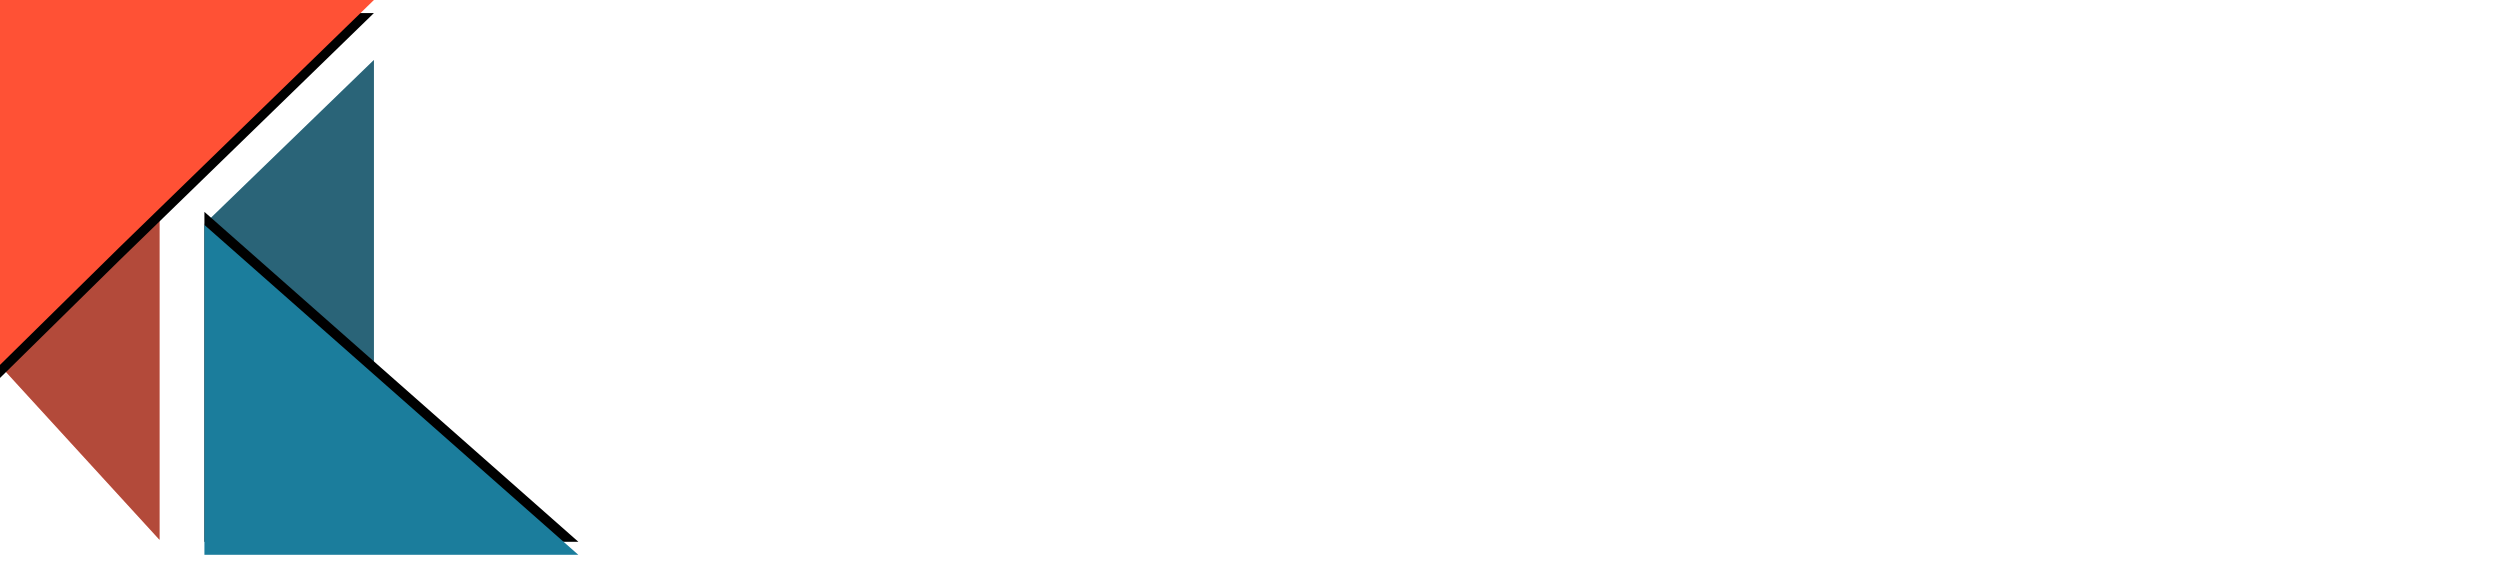
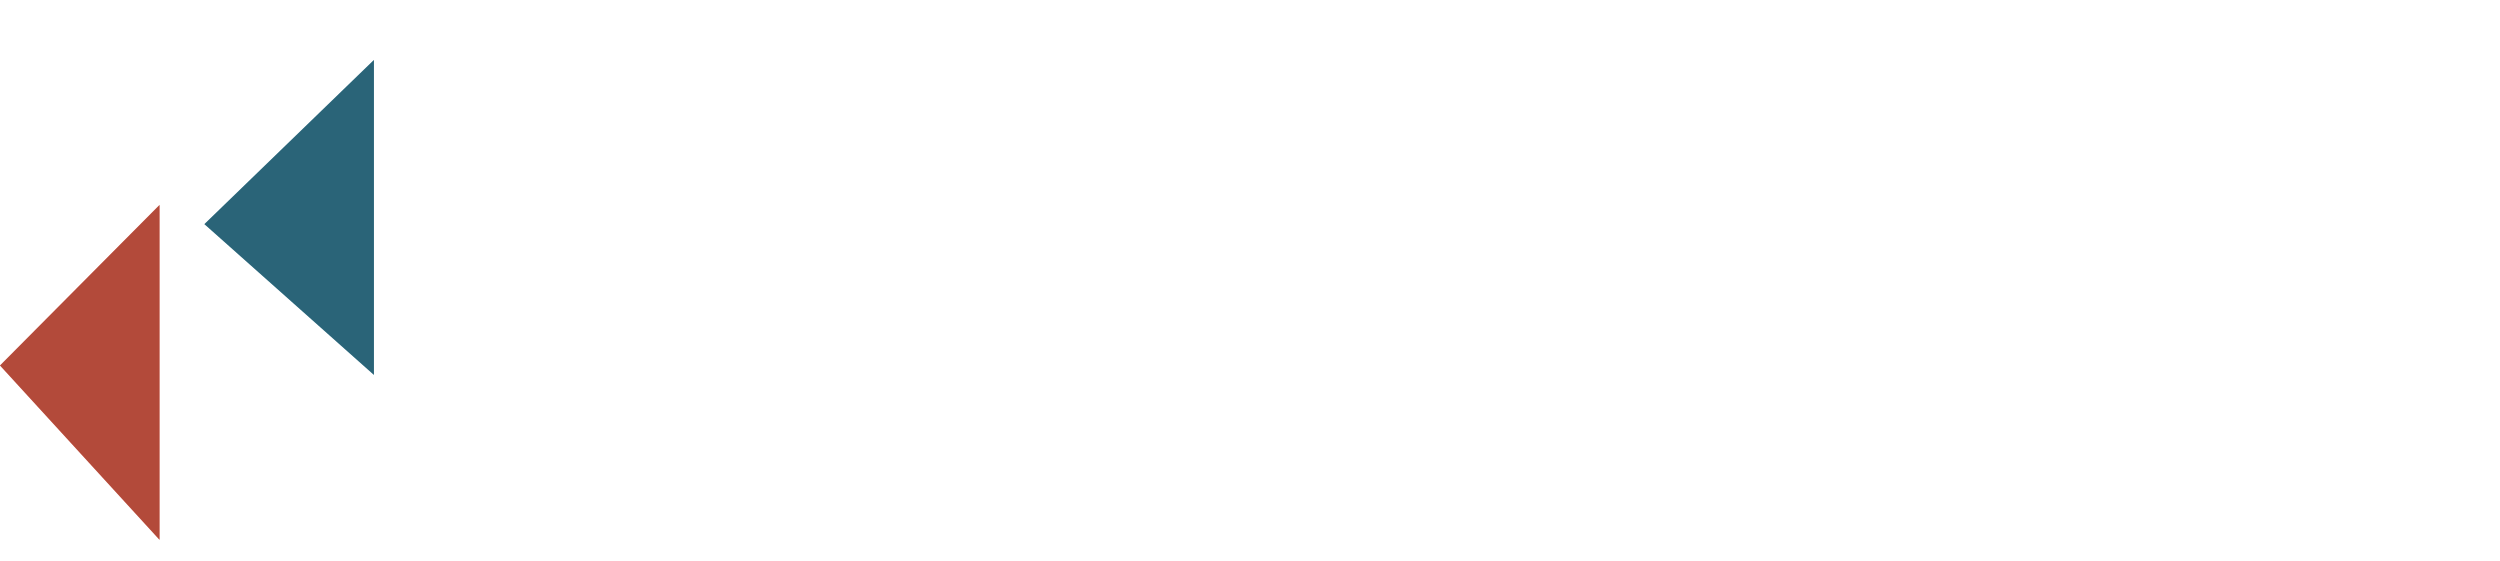
<svg xmlns="http://www.w3.org/2000/svg" xmlns:xlink="http://www.w3.org/1999/xlink" width="383px" height="86px" viewBox="0 0 383 86" version="1.1">
  <title>PortlandLabs - horizontal logo - color - light txt</title>
  <defs>
    <polygon id="path-1" points="57.285 9.189 31.316 34.337 57.285 57.432" />
-     <polygon id="path-2" points="31.316 34.459 31.316 85 88.601 85" />
    <filter x="-12.2%" y="-17.8%" width="124.4%" height="127.7%" filterUnits="objectBoundingBox" id="filter-3">
      <feOffset dx="0" dy="-2" in="SourceAlpha" result="shadowOffsetOuter1" />
      <feGaussianBlur stdDeviation="2" in="shadowOffsetOuter1" result="shadowBlurOuter1" />
      <feColorMatrix values="0 0 0 0 0   0 0 0 0 0   0 0 0 0 0  0 0 0 0.3 0" type="matrix" in="shadowBlurOuter1" />
    </filter>
    <polygon id="path-4" points="24.442 82.703 24.442 31.396 0 55.992" />
-     <polygon id="path-5" points="0 55.901 18.31 37.877 57.285 0 0 0" />
    <filter x="-12.2%" y="-8.9%" width="124.4%" height="125.0%" filterUnits="objectBoundingBox" id="filter-6">
      <feOffset dx="0" dy="2" in="SourceAlpha" result="shadowOffsetOuter1" />
      <feGaussianBlur stdDeviation="2" in="shadowOffsetOuter1" result="shadowBlurOuter1" />
      <feColorMatrix values="0 0 0 0 0   0 0 0 0 0   0 0 0 0 0  0 0 0 0.3 0" type="matrix" in="shadowBlurOuter1" />
    </filter>
  </defs>
  <g id="PortlandLabs---horizontal-logo---color---light-txt" stroke="none" stroke-width="1" fill="none" fill-rule="evenodd">
    <g id="Icon">
      <g id="Fill-50">
        <use fill="#1B7D9C" xlink:href="#path-1" />
        <use fill-opacity="0.4" fill="#414042" style="mix-blend-mode: darken;" xlink:href="#path-1" />
      </g>
      <g id="Fill-53">
        <use fill="black" fill-opacity="1" filter="url(#filter-3)" xlink:href="#path-2" />
        <use fill="#1B7D9C" fill-rule="evenodd" xlink:href="#path-2" />
      </g>
      <g id="Fill-55">
        <use fill="#FF5135" xlink:href="#path-4" />
        <use fill-opacity="0.4" fill="#414042" style="mix-blend-mode: darken;" xlink:href="#path-4" />
      </g>
      <g id="Fill-58">
        <use fill="black" fill-opacity="1" filter="url(#filter-6)" xlink:href="#path-5" />
        <use fill="#FF5135" fill-rule="evenodd" xlink:href="#path-5" />
      </g>
    </g>
    <g id="PL-Typeface." transform="translate(86.013, 17.498)" fill="#FFFFFF" fill-rule="nonzero">
      <g id="Group-52">
        <path d="M11.855,4.774 C18.147,4.774 23.139,9.044 23.139,15.251 C23.139,21.354 18.358,25.586 12.272,25.721 L11.971,25.724 L4.86,25.724 L4.86,42.56 L0,42.56 L0,4.774 L11.855,4.774 Z M11.222,9.178 L4.86,9.177 L4.86,21.439 L11.338,21.44 C15.23,21.44 18.091,19.107 18.214,15.548 L18.218,15.309 C18.218,11.731 15.366,9.284 11.477,9.181 L11.222,9.178 Z" id="Fill-1" />
        <path d="M37.731,14.867 C45.863,14.867 51.952,20.866 51.952,29.031 C51.952,37.073 46.034,42.977 38.055,43.133 L37.731,43.136 L37.406,43.133 C29.414,42.977 23.452,37.063 23.452,29.031 C23.452,20.877 29.587,14.867 37.731,14.867 Z M37.731,19.152 L37.456,19.156 C32.164,19.295 28.141,23.46 28.141,29.085 C28.141,34.798 32.29,38.964 37.731,38.964 C43.158,38.964 47.262,34.81 47.262,29.085 C47.262,23.448 43.283,19.295 38.005,19.156 L37.731,19.152 Z" id="Fill-6" />
        <path d="M37.731,14.356 C46.119,14.356 52.462,20.674 52.462,29.03 C52.462,37.376 46.411,43.486 38.061,43.643 L37.731,43.646 L37.404,43.643 C29.144,43.483 22.941,37.248 22.941,29.03 C22.941,20.672 29.307,14.356 37.731,14.356 Z M37.731,15.356 C29.858,15.356 23.941,21.226 23.941,29.03 C23.941,36.694 29.697,42.486 37.408,42.643 L37.73,42.646 L38.061,42.643 C45.75,42.489 51.304,36.981 51.459,29.358 L51.462,29.03 C51.462,21.227 45.567,15.356 37.731,15.356 Z M37.731,18.662 L38.015,18.666 C43.581,18.813 47.751,23.256 47.751,29.088 C47.751,34.983 43.437,39.453 37.731,39.453 C31.991,39.453 27.652,34.984 27.652,29.088 C27.652,23.255 31.846,18.813 37.445,18.666 L37.731,18.662 Z M37.731,19.662 L37.459,19.666 C32.414,19.804 28.652,23.795 28.652,29.088 C28.652,34.438 32.55,38.453 37.731,38.453 C42.877,38.453 46.751,34.439 46.751,29.088 C46.751,23.795 43.012,19.804 38,19.666 L37.731,19.662 Z" id="Fill-8" />
        <path d="M68.62,15.098 C65.347,15.167 63.07,16.162 61.456,18.148 L61.355,18.275 L61.356,15.442 L56.724,15.442 L56.724,42.56 L61.356,42.56 L61.356,31.453 C61.356,23.605 63.607,19.039 68.603,19.039 C69.249,19.039 70.024,19.132 70.499,19.252 L70.963,19.369 L72.08,15.631 L71.635,15.471 C71.001,15.243 69.844,15.094 68.988,15.094 L68.62,15.098 Z M69.221,16.098 C69.703,16.114 70.261,16.175 70.716,16.263 L70.84,16.288 L70.273,18.184 L70.014,18.143 C69.563,18.079 69.058,18.039 68.603,18.039 L68.336,18.042 C62.784,18.198 60.356,23.253 60.356,31.453 L60.355,41.559 L57.723,41.559 L57.723,16.441 L60.355,16.441 L60.356,20.359 L61.209,20.359 L61.352,20.1 C62.852,17.37 65.129,16.094 68.988,16.094 L69.221,16.098 Z" id="Fill-10" />
        <path d="M68.985,14.587 C69.791,14.587 70.858,14.707 71.582,14.918 L71.81,14.992 L72.703,15.321 L71.312,19.979 L70.377,19.748 C69.944,19.638 69.21,19.549 68.604,19.549 C64.679,19.549 62.627,22.677 62.044,27.959 L61.98,28.616 C61.951,28.95 61.929,29.292 61.911,29.642 L61.883,30.351 L61.869,31.081 L61.867,43.07 L56.214,43.07 L56.214,14.934 L61.867,14.934 L61.867,16.953 L61.973,16.855 C63.539,15.44 65.573,14.716 68.227,14.603 L68.61,14.591 L68.985,14.587 Z" id="Fill-12" />
        <path d="M84.49,15.444 L84.491,7.559 L79.92,9.99 L79.92,15.444 L74.29,15.444 L74.29,19.44 L79.92,19.439 L79.92,35.37 C79.92,39.972 83.053,42.791 87.568,42.791 C88.93,42.791 89.981,42.623 90.699,42.205 L90.911,42.083 L91.475,37.907 L90.631,38.327 C90.024,38.629 89.18,38.792 88.202,38.792 L87.973,38.788 C85.652,38.72 84.491,37.584 84.491,35.084 L84.49,19.439 L90.659,19.44 L90.659,15.444 L84.49,15.444 Z M83.49,9.223 L83.491,16.444 L89.658,16.444 L89.658,18.439 L83.491,18.44 L83.491,35.084 C83.491,38.239 85.195,39.792 88.202,39.792 L88.534,39.786 C89.082,39.767 89.595,39.7 90.059,39.586 L90.245,39.535 L89.987,41.443 L89.928,41.47 C89.386,41.687 88.582,41.791 87.568,41.791 C83.583,41.791 80.92,39.395 80.92,35.37 L80.92,18.44 L75.29,18.439 L75.29,16.444 L80.92,16.444 L80.92,10.59 L83.49,9.223 Z" id="Fill-14" />
        <path d="M85.004,6.708 L85.004,14.934 L91.169,14.934 L91.169,19.951 L85.004,19.95 L85.004,35.085 C85.004,37.181 85.832,38.149 87.769,38.269 L87.981,38.278 L88.201,38.281 C89.008,38.281 89.701,38.166 90.217,37.952 L90.402,37.867 L92.111,37.02 L91.384,42.395 L90.959,42.644 C90.188,43.095 89.085,43.302 87.568,43.302 C82.735,43.302 79.532,40.282 79.412,35.64 L79.409,35.371 L79.408,19.95 L73.779,19.951 L73.779,14.934 L79.408,14.934 L79.409,9.684 L85.004,6.708 Z" id="Fill-16" />
        <path d="M100.877,0.511 L96.245,0.511 L96.245,36.35 C96.245,40.184 98.18,42.487 101.092,43.4 L101.381,43.491 L104.714,40.158 L103.83,39.958 C102.11,39.568 100.877,38.029 100.877,35.949 L100.877,0.511 Z M99.877,1.51 L99.877,35.949 L99.882,36.193 C99.962,38.216 101.036,39.828 102.609,40.585 L102.79,40.667 L101.107,42.35 L100.944,42.29 C98.682,41.416 97.245,39.514 97.245,36.35 L97.245,1.51 L99.877,1.51 Z" id="Fill-18" />
        <g id="Group-22" transform="translate(95.733, 0)">
-           <path d="M5.653,0 L5.653,35.948 C5.653,37.728 6.662,39.021 8.038,39.416 L8.211,39.46 L9.998,39.865 L5.79,44.069 L5.204,43.887 C2.213,42.948 0.11,40.683 0.004,36.67 L0,36.35 L0,0 L5.653,0 Z" id="Fill-20" />
+           <path d="M5.653,0 L5.653,35.948 L8.211,39.46 L9.998,39.865 L5.79,44.069 L5.204,43.887 C2.213,42.948 0.11,40.683 0.004,36.67 L0,36.35 L0,0 L5.653,0 Z" id="Fill-20" />
        </g>
-         <path d="M117.518,14.865 C123.497,14.865 127.56,18.263 127.698,23.779 L127.702,24.072 L127.702,36.006 C127.702,38.052 128.777,39.393 130.341,39.743 L130.517,39.778 L131.467,39.943 L128.225,43.185 L127.956,43.124 C126.24,42.735 124.738,41.579 123.979,39.953 L123.876,39.718 L123.812,39.554 L123.682,39.757 C122.254,41.892 119.582,43.137 116.537,43.137 C111.377,43.137 107.677,39.636 107.677,34.968 C107.677,30.112 111.262,26.932 116.316,26.37 L116.604,26.341 L123.011,25.75 L123.012,23.725 C123.012,20.919 121.178,19.218 117.89,19.051 L117.62,19.04 L117.344,19.037 C115.038,19.037 112.599,19.709 110.96,20.743 L110.708,20.909 L110.111,21.321 L109.107,17.224 L109.392,17.028 C111.481,15.598 114.276,14.865 117.518,14.865 Z M117.518,15.865 C114.909,15.865 112.632,16.363 110.833,17.323 L110.521,17.497 L110.244,17.665 L110.744,19.706 L110.97,19.58 C112.534,18.735 114.562,18.177 116.568,18.06 L116.968,18.042 L117.344,18.037 C121.402,18.037 123.899,20.082 124.008,23.49 L124.012,23.725 L124.012,26.662 L116.695,27.337 C111.961,27.766 108.677,30.596 108.677,34.968 C108.677,39.071 111.917,42.137 116.537,42.137 C119.772,42.137 122.475,40.598 123.419,38.099 L123.5,37.869 L124.26,35.543 L124.473,37.981 C124.639,39.888 125.929,41.365 127.572,41.97 L127.77,42.038 L127.914,42.081 L129.475,40.52 L129.365,40.477 C127.888,39.852 126.872,38.441 126.721,36.511 L126.706,36.256 L126.702,36.006 L126.702,24.072 C126.702,18.972 123.081,15.865 117.518,15.865 Z M124.012,28.711 L124.012,32.776 C124.012,36.992 120.739,40.022 116.827,40.022 C113.589,40.022 111.193,37.874 111.193,34.968 C111.193,31.894 113.371,29.805 117.021,29.367 L117.297,29.337 L124.012,28.711 Z M123.011,29.808 L117.392,30.332 C114.056,30.651 112.193,32.374 112.193,34.968 C112.193,37.296 114.119,39.022 116.827,39.022 C120.128,39.022 122.887,36.536 123.008,33.017 L123.012,32.776 L123.011,29.808 Z" id="Fill-23" />
        <path d="M117.518,14.356 C123.867,14.356 128.071,18.06 128.209,23.778 L128.213,24.07 L128.213,36.005 C128.213,37.824 129.124,38.942 130.436,39.243 L130.602,39.277 L132.523,39.607 L128.39,43.745 L127.843,43.623 C126.277,43.267 124.847,42.305 123.945,40.945 L123.792,40.701 L123.714,40.565 L123.564,40.746 C122.096,42.436 119.821,43.474 117.212,43.626 L116.869,43.641 L116.538,43.646 C111.127,43.646 107.167,39.994 107.167,34.966 C107.167,29.695 111.077,26.437 116.27,25.862 L116.56,25.833 L122.501,25.282 L122.502,23.723 C122.502,21.199 120.878,19.717 117.886,19.56 L117.619,19.55 L117.344,19.546 C115.183,19.546 112.824,20.181 111.251,21.163 L110.997,21.33 L109.791,22.159 L108.529,17.001 L109.103,16.608 C111.259,15.131 114.169,14.356 117.518,14.356 Z M122.501,30.368 L117.44,30.842 C114.377,31.135 112.704,32.626 112.704,34.966 C112.704,37.02 114.411,38.514 116.827,38.514 C119.825,38.514 122.38,36.226 122.497,33.009 L122.502,32.778 L122.501,30.368 Z" id="Fill-25" />
        <path d="M146.224,14.869 C142.741,14.939 140.14,16.05 138.656,17.871 L138.541,18.017 L138.542,15.444 L134.141,15.444 L134.141,42.559 L138.773,42.559 L138.773,24.822 C138.773,21.405 141.508,19.035 145.711,19.035 C149.899,19.035 152.417,21.332 152.417,24.822 L152.417,42.559 L157.049,42.559 L157.049,24.474 C157.049,18.648 152.744,14.866 146.575,14.866 L146.224,14.869 Z M146.876,15.869 C152.354,15.986 156.049,19.325 156.049,24.474 L156.048,41.559 L153.416,41.559 L153.417,24.822 C153.417,20.759 150.432,18.035 145.711,18.035 L145.429,18.038 C140.858,18.146 137.773,20.898 137.773,24.822 L137.773,41.559 L135.141,41.559 L135.141,16.444 L137.541,16.444 L137.542,20.362 L138.452,20.362 L138.571,20.03 C139.473,17.504 142.247,15.866 146.575,15.866 L146.876,15.869 Z" id="Fill-27" />
        <path d="M146.575,14.355 C153.007,14.355 157.413,18.302 157.556,24.179 L157.559,24.475 L157.559,43.07 L151.906,43.07 L151.906,24.819 C151.906,21.552 149.579,19.546 145.71,19.546 C141.915,19.546 139.4,21.57 139.287,24.605 L139.284,24.819 L139.284,43.07 L133.634,43.07 L133.634,14.934 L139.052,14.934 L139.052,16.729 L139.216,16.585 C140.732,15.294 142.889,14.494 145.784,14.372 L146.184,14.359 L146.575,14.355 Z" id="Fill-29" />
        <path d="M187.549,0.511 L187.549,42.559 L183.033,42.559 L183.033,40.425 L182.987,40.47 C181.385,41.966 178.949,42.967 176.042,43.115 L175.66,43.13 L175.289,43.134 C167.862,43.134 161.759,37.285 161.759,29.029 C161.759,20.843 167.647,14.866 175.633,14.866 C178.203,14.866 180.836,15.644 182.562,16.772 L182.802,16.935 L182.859,16.977 L182.86,0.511 L187.549,0.511 Z M186.549,1.511 L183.859,1.511 L183.86,19.361 L182.991,18.413 C181.708,17.013 178.624,15.866 175.633,15.866 C168.202,15.866 162.759,21.392 162.759,29.029 C162.759,36.723 168.405,42.134 175.289,42.134 C178.723,42.134 181.475,40.885 182.927,39.07 L183.072,38.88 L183.222,38.676 L184.033,38.676 L184.033,41.559 L186.549,41.559 L186.549,1.511 Z M175.98,18.154 C179.099,18.154 181.79,19.383 183.537,21.168 L183.728,21.369 L183.86,21.512 L183.86,36.177 L183.756,36.312 C182.091,38.477 179.23,39.965 175.98,39.965 C169.961,39.965 165.448,35.379 165.448,29.087 C165.448,22.784 169.971,18.154 175.98,18.154 Z M175.98,19.154 C170.529,19.154 166.448,23.331 166.448,29.087 C166.448,34.831 170.517,38.965 175.98,38.965 C178.806,38.965 181.298,37.721 182.8,35.906 L182.859,35.832 L182.859,21.907 L182.807,21.852 C181.303,20.324 179.002,19.243 176.317,19.159 L175.98,19.154 Z" id="Fill-31" />
        <path d="M188.06,0.002 L188.06,43.068 L182.523,43.068 L182.522,41.502 L182.491,41.527 C180.79,42.777 178.535,43.575 175.682,43.642 L175.289,43.646 L174.983,43.643 C167.46,43.488 161.248,37.602 161.248,29.03 C161.248,20.544 167.31,14.356 175.633,14.356 C177.966,14.356 180.306,14.958 182.091,15.91 L182.348,16.052 L182.349,0.002 L188.06,0.002 Z M175.98,19.662 L175.706,19.666 C170.611,19.801 166.959,23.703 166.959,29.088 C166.959,34.532 170.743,38.453 175.98,38.453 C178.571,38.453 180.878,37.333 182.295,35.71 L182.348,35.646 L182.348,22.117 L182.306,22.075 C180.919,20.744 178.93,19.752 176.337,19.668 L175.98,19.662 Z" id="Fill-33" />
-         <path d="M199.083,4.776 L194.22,4.776 L194.22,42.559 L216.208,42.559 L216.208,38.216 L199.083,38.216 L199.083,4.776 Z M198.083,5.776 L198.083,39.216 L215.208,39.216 L215.208,41.559 L195.219,41.559 L195.219,5.776 L198.083,5.776 Z" id="Fill-35" />
        <polygon id="Fill-37" points="199.593 4.266 199.593 37.706 216.719 37.706 216.719 43.07 193.709 43.07 193.709 4.266" />
        <path d="M229.654,14.865 C235.633,14.865 239.696,18.263 239.834,23.779 L239.838,24.072 L239.838,36.006 C239.838,38.052 240.913,39.393 242.478,39.743 L242.654,39.778 L243.604,39.943 L240.361,43.185 L240.092,43.124 C238.376,42.735 236.874,41.579 236.115,39.953 L236.012,39.718 L235.949,39.554 L235.819,39.757 C234.39,41.892 231.719,43.137 228.674,43.137 C223.513,43.137 219.813,39.636 219.813,34.968 C219.813,30.112 223.398,26.932 228.452,26.37 L228.74,26.341 L235.148,25.75 L235.148,23.725 C235.148,20.919 233.315,19.218 230.026,19.051 L229.756,19.04 L229.48,19.037 C227.174,19.037 224.735,19.709 223.096,20.743 L222.844,20.909 L222.247,21.321 L221.243,17.224 L221.529,17.028 C223.617,15.598 226.412,14.865 229.654,14.865 Z M229.654,15.865 C227.045,15.865 224.768,16.363 222.97,17.323 L222.657,17.497 L222.38,17.665 L222.88,19.706 L223.106,19.58 C224.67,18.735 226.698,18.177 228.704,18.06 L229.105,18.042 L229.48,18.037 C233.538,18.037 236.035,20.082 236.144,23.49 L236.148,23.725 L236.148,26.662 L228.831,27.337 C224.097,27.766 220.813,30.596 220.813,34.968 C220.813,39.071 224.054,42.137 228.674,42.137 C231.908,42.137 234.611,40.598 235.555,38.099 L235.636,37.869 L236.396,35.543 L236.609,37.981 C236.776,39.888 238.065,41.365 239.708,41.97 L239.907,42.038 L240.05,42.081 L241.611,40.52 L241.502,40.477 C240.025,39.852 239.008,38.441 238.857,36.511 L238.843,36.256 L238.838,36.006 L238.838,24.072 C238.838,18.972 235.217,15.865 229.654,15.865 Z M236.148,28.711 L236.148,32.776 C236.148,36.992 232.875,40.022 228.963,40.022 C225.726,40.022 223.33,37.874 223.33,34.968 C223.33,31.894 225.507,29.805 229.157,29.367 L229.434,29.337 L236.148,28.711 Z M235.148,29.808 L229.528,30.332 C226.192,30.651 224.33,32.374 224.33,34.968 C224.33,37.296 226.255,39.022 228.963,39.022 C232.264,39.022 235.023,36.536 235.144,33.017 L235.148,32.776 L235.148,29.808 Z" id="Fill-39" />
        <path d="M229.654,14.356 C236.004,14.356 240.207,18.06 240.345,23.778 L240.349,24.07 L240.349,36.005 C240.349,37.824 241.261,38.942 242.572,39.243 L242.738,39.277 L244.66,39.607 L240.526,43.745 L239.98,43.623 C238.413,43.267 236.984,42.305 236.082,40.945 L235.928,40.701 L235.851,40.565 L235.7,40.746 C234.232,42.436 231.957,43.474 229.348,43.626 L229.006,43.641 L228.674,43.646 C223.263,43.646 219.303,39.994 219.303,34.966 C219.303,29.695 223.213,26.437 228.406,25.862 L228.696,25.833 L234.637,25.282 L234.638,23.723 C234.638,21.199 233.014,19.717 230.023,19.56 L229.755,19.55 L229.481,19.546 C227.32,19.546 224.96,20.181 223.388,21.163 L223.133,21.33 L221.927,22.159 L220.665,17.001 L221.24,16.608 C223.396,15.131 226.306,14.356 229.654,14.356 Z M234.637,30.368 L229.576,30.842 C226.514,31.135 224.841,32.626 224.841,34.966 C224.841,37.02 226.547,38.514 228.963,38.514 C231.961,38.514 234.516,36.226 234.634,33.009 L234.638,32.778 L234.637,30.368 Z" id="Fill-41" />
        <path d="M250.457,0.51 L250.457,16.842 L250.512,16.805 C252.148,15.712 254.771,14.934 257.345,14.871 L257.681,14.867 C265.642,14.867 271.5,20.813 271.5,28.915 C271.5,37.149 265.725,42.981 257.271,43.133 L256.932,43.136 L256.509,43.131 C252.7,43.047 248.825,41.834 246.312,40.175 L246.038,39.989 L245.825,39.839 L245.825,0.51 L250.457,0.51 Z M249.457,1.509 L246.825,1.509 L246.825,39.315 L246.878,39.35 C249.23,40.898 252.907,42.048 256.516,42.131 L256.931,42.136 L257.272,42.133 C265.06,41.985 270.347,36.747 270.497,29.243 L270.5,28.915 C270.5,21.362 265.087,15.867 257.681,15.867 C254.802,15.867 251.791,16.867 250.46,18.11 L250.319,18.249 L249.457,19.149 L249.457,1.509 Z M257.395,18.152 L257.686,18.156 C263.49,18.304 267.81,22.883 267.81,28.973 C267.81,35.472 263.266,39.964 256.588,39.964 C254.285,39.964 251.609,39.235 249.94,38.303 L249.698,38.162 L249.457,38.016 L249.457,21.335 L249.595,21.19 C251.196,19.51 253.905,18.245 257.044,18.157 L257.395,18.152 Z M257.395,19.152 L257.05,19.157 C254.306,19.24 251.936,20.299 250.495,21.703 L250.457,21.739 L250.457,37.446 L250.696,37.573 C252.145,38.311 254.319,38.895 256.25,38.958 L256.588,38.964 C262.716,38.964 266.81,34.917 266.81,28.973 C266.81,23.423 262.922,19.296 257.672,19.156 L257.395,19.152 Z" id="Fill-43" />
        <g id="Group-47" transform="translate(245.314, 0.001)">
          <path d="M0,0 L5.653,0 L5.653,15.935 L5.681,15.92 C7.3,15.062 9.455,14.493 11.573,14.376 L11.995,14.359 L12.369,14.354 C20.66,14.354 26.696,20.492 26.696,28.913 C26.696,37.572 20.475,43.644 11.617,43.644 C7.498,43.644 3.364,42.355 0.713,40.598 L0,40.109 L0,0 Z M12.08,19.66 C9.5,19.66 7.167,20.584 5.691,21.924 L5.653,21.959 L5.653,37.137 L5.667,37.145 C7.074,37.851 9.121,38.384 10.918,38.448 L11.273,38.454 C17.106,38.454 20.985,34.662 20.985,28.97 C20.985,23.649 17.161,19.66 12.08,19.66 Z" id="Fill-45" />
        </g>
        <path d="M282.1,42.842 C279.372,42.78 277.093,42.099 275.292,40.875 L275.012,40.677 L274.84,40.551 L274.123,35.073 L275.111,35.914 C277.189,37.682 279.81,38.732 282.571,38.732 C285.329,38.732 287.201,37.328 287.201,35.199 C287.201,33.33 285.892,32.049 283.051,30.993 L282.752,30.884 C277.454,29.011 274.981,26.552 274.981,22.516 C274.981,18.128 278.492,15.153 283.436,15.153 C285.888,15.153 288.509,15.889 289.897,16.8 L290.071,16.919 L290.347,17.12 L289.268,21.288 L288.67,20.839 C287.351,19.847 285.509,19.21 283.378,19.21 C281.09,19.21 279.555,20.513 279.555,22.4 C279.555,24.253 280.618,25.214 283.66,26.309 C289.211,28.267 291.833,30.863 291.833,35.141 C291.833,39.679 288.254,42.734 282.818,42.844 L282.514,42.847 L282.1,42.842 Z M283.436,16.153 C279.011,16.153 275.981,18.72 275.981,22.516 C275.981,25.723 277.768,27.792 281.806,29.454 L282.429,29.7 C282.535,29.741 282.643,29.781 282.753,29.821 L283.085,29.941 C286.488,31.144 288.201,32.739 288.201,35.199 C288.201,37.953 285.829,39.732 282.571,39.732 C280.064,39.732 277.668,38.94 275.636,37.567 L275.439,37.429 L275.775,39.992 L275.87,40.058 C277.496,41.159 279.571,41.779 282.09,41.842 L282.513,41.846 L282.811,41.844 C287.631,41.743 290.708,39.192 290.829,35.376 L290.833,35.141 C290.833,31.372 288.522,29.085 283.325,27.251 L282.729,27.028 C279.766,25.873 278.555,24.643 278.555,22.4 C278.555,19.921 280.571,18.21 283.378,18.21 C285.359,18.21 287.126,18.713 288.525,19.541 L288.664,19.626 L289.203,17.545 L289.153,17.514 C287.95,16.806 285.805,16.212 283.744,16.157 L283.436,16.153 Z" id="Fill-48" />
        <path d="M283.436,14.645 C285.958,14.645 288.682,15.391 290.181,16.376 L290.37,16.506 L290.929,16.91 L289.57,22.156 L288.365,21.247 C287.154,20.341 285.498,19.719 283.378,19.719 C281.356,19.719 280.065,20.796 280.065,22.398 C280.065,23.702 280.684,24.501 282.588,25.337 L283.05,25.531 C283.131,25.564 283.214,25.596 283.299,25.629 L283.834,25.828 C289.465,27.816 292.343,30.389 292.343,35.139 C292.343,40.055 288.353,43.356 282.513,43.356 C279.54,43.356 277.009,42.663 274.994,41.289 L274.709,41.088 L274.359,40.832 L273.446,33.822 L275.444,35.525 C277.486,37.266 280.016,38.224 282.571,38.224 C284.97,38.224 286.694,37.078 286.694,35.197 C286.694,33.621 285.559,32.467 282.875,31.472 L282.581,31.366 C276.948,29.372 274.47,26.702 274.47,22.514 C274.47,17.882 278.19,14.645 283.436,14.645 Z" id="Fill-50" />
      </g>
      <path d="M294.161,5.502 C294.709,5.502 295.205,5.629 295.651,5.883 C296.096,6.138 296.446,6.488 296.701,6.933 C296.955,7.379 297.082,7.873 297.082,8.415 C297.082,8.957 296.952,9.454 296.692,9.905 C296.432,10.356 296.078,10.711 295.63,10.971 C295.182,11.231 294.686,11.361 294.144,11.361 C293.602,11.361 293.108,11.231 292.663,10.971 C292.217,10.711 291.866,10.357 291.609,9.909 C291.351,9.461 291.223,8.968 291.223,8.431 C291.223,7.895 291.351,7.402 291.609,6.954 C291.866,6.506 292.219,6.152 292.667,5.892 C293.115,5.632 293.613,5.502 294.161,5.502 Z M294.144,10.822 C294.587,10.822 294.989,10.715 295.352,10.502 C295.714,10.289 295.999,9.999 296.207,9.631 C296.414,9.263 296.518,8.858 296.518,8.415 C296.518,7.967 296.417,7.563 296.215,7.203 C296.013,6.843 295.732,6.56 295.373,6.352 C295.013,6.145 294.609,6.041 294.161,6.041 C293.713,6.041 293.309,6.146 292.949,6.357 C292.589,6.567 292.307,6.855 292.103,7.22 C291.898,7.585 291.795,7.989 291.795,8.431 C291.795,8.874 291.898,9.278 292.103,9.643 C292.307,10.008 292.588,10.296 292.945,10.506 C293.302,10.717 293.702,10.822 294.144,10.822 Z M294.285,6.821 C294.722,6.821 295.066,6.925 295.314,7.133 C295.563,7.34 295.688,7.618 295.688,7.967 C295.688,8.199 295.637,8.4 295.534,8.568 C295.432,8.737 295.281,8.869 295.082,8.963 L295.788,10.042 L294.924,10.042 L294.319,9.112 L293.746,9.112 L293.746,10.042 L292.883,10.042 L292.883,6.821 L294.285,6.821 Z M294.227,7.46 L293.738,7.46 L293.738,8.465 L294.227,8.465 C294.421,8.465 294.572,8.422 294.68,8.336 C294.787,8.25 294.841,8.127 294.841,7.967 C294.841,7.806 294.787,7.682 294.68,7.593 C294.572,7.505 294.421,7.46 294.227,7.46 L294.227,7.46 Z" id="®" />
    </g>
  </g>
</svg>